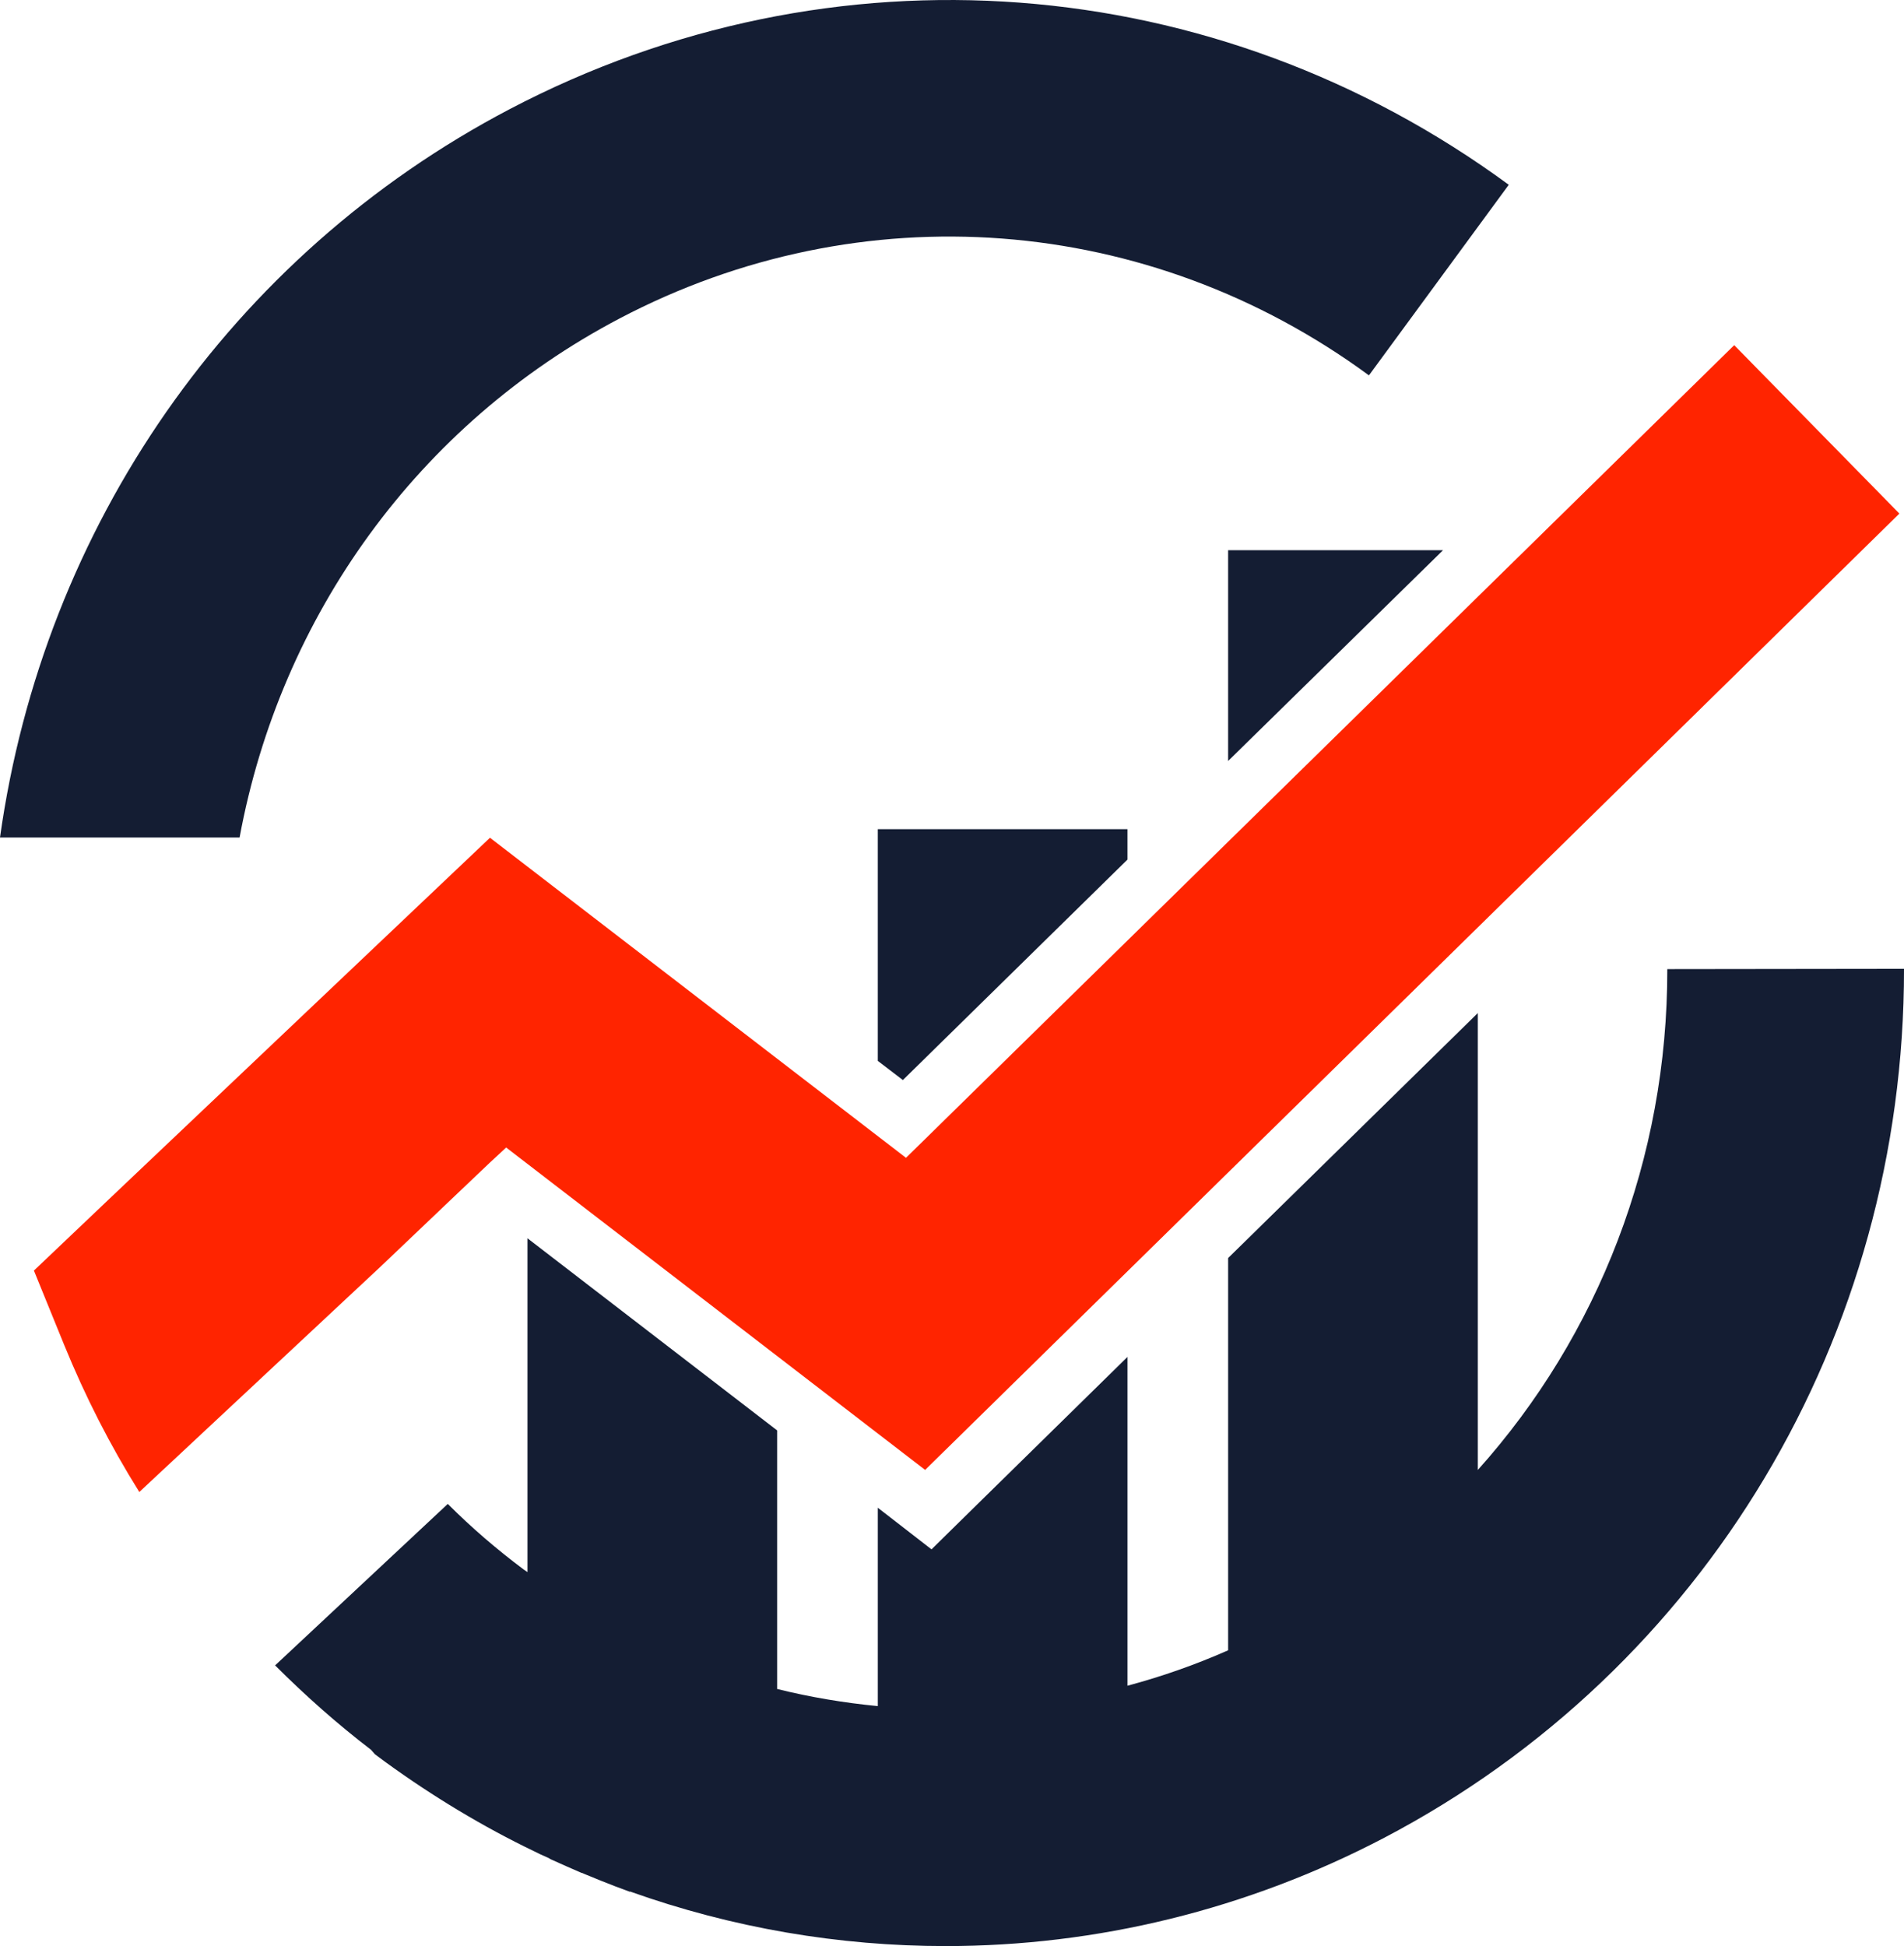
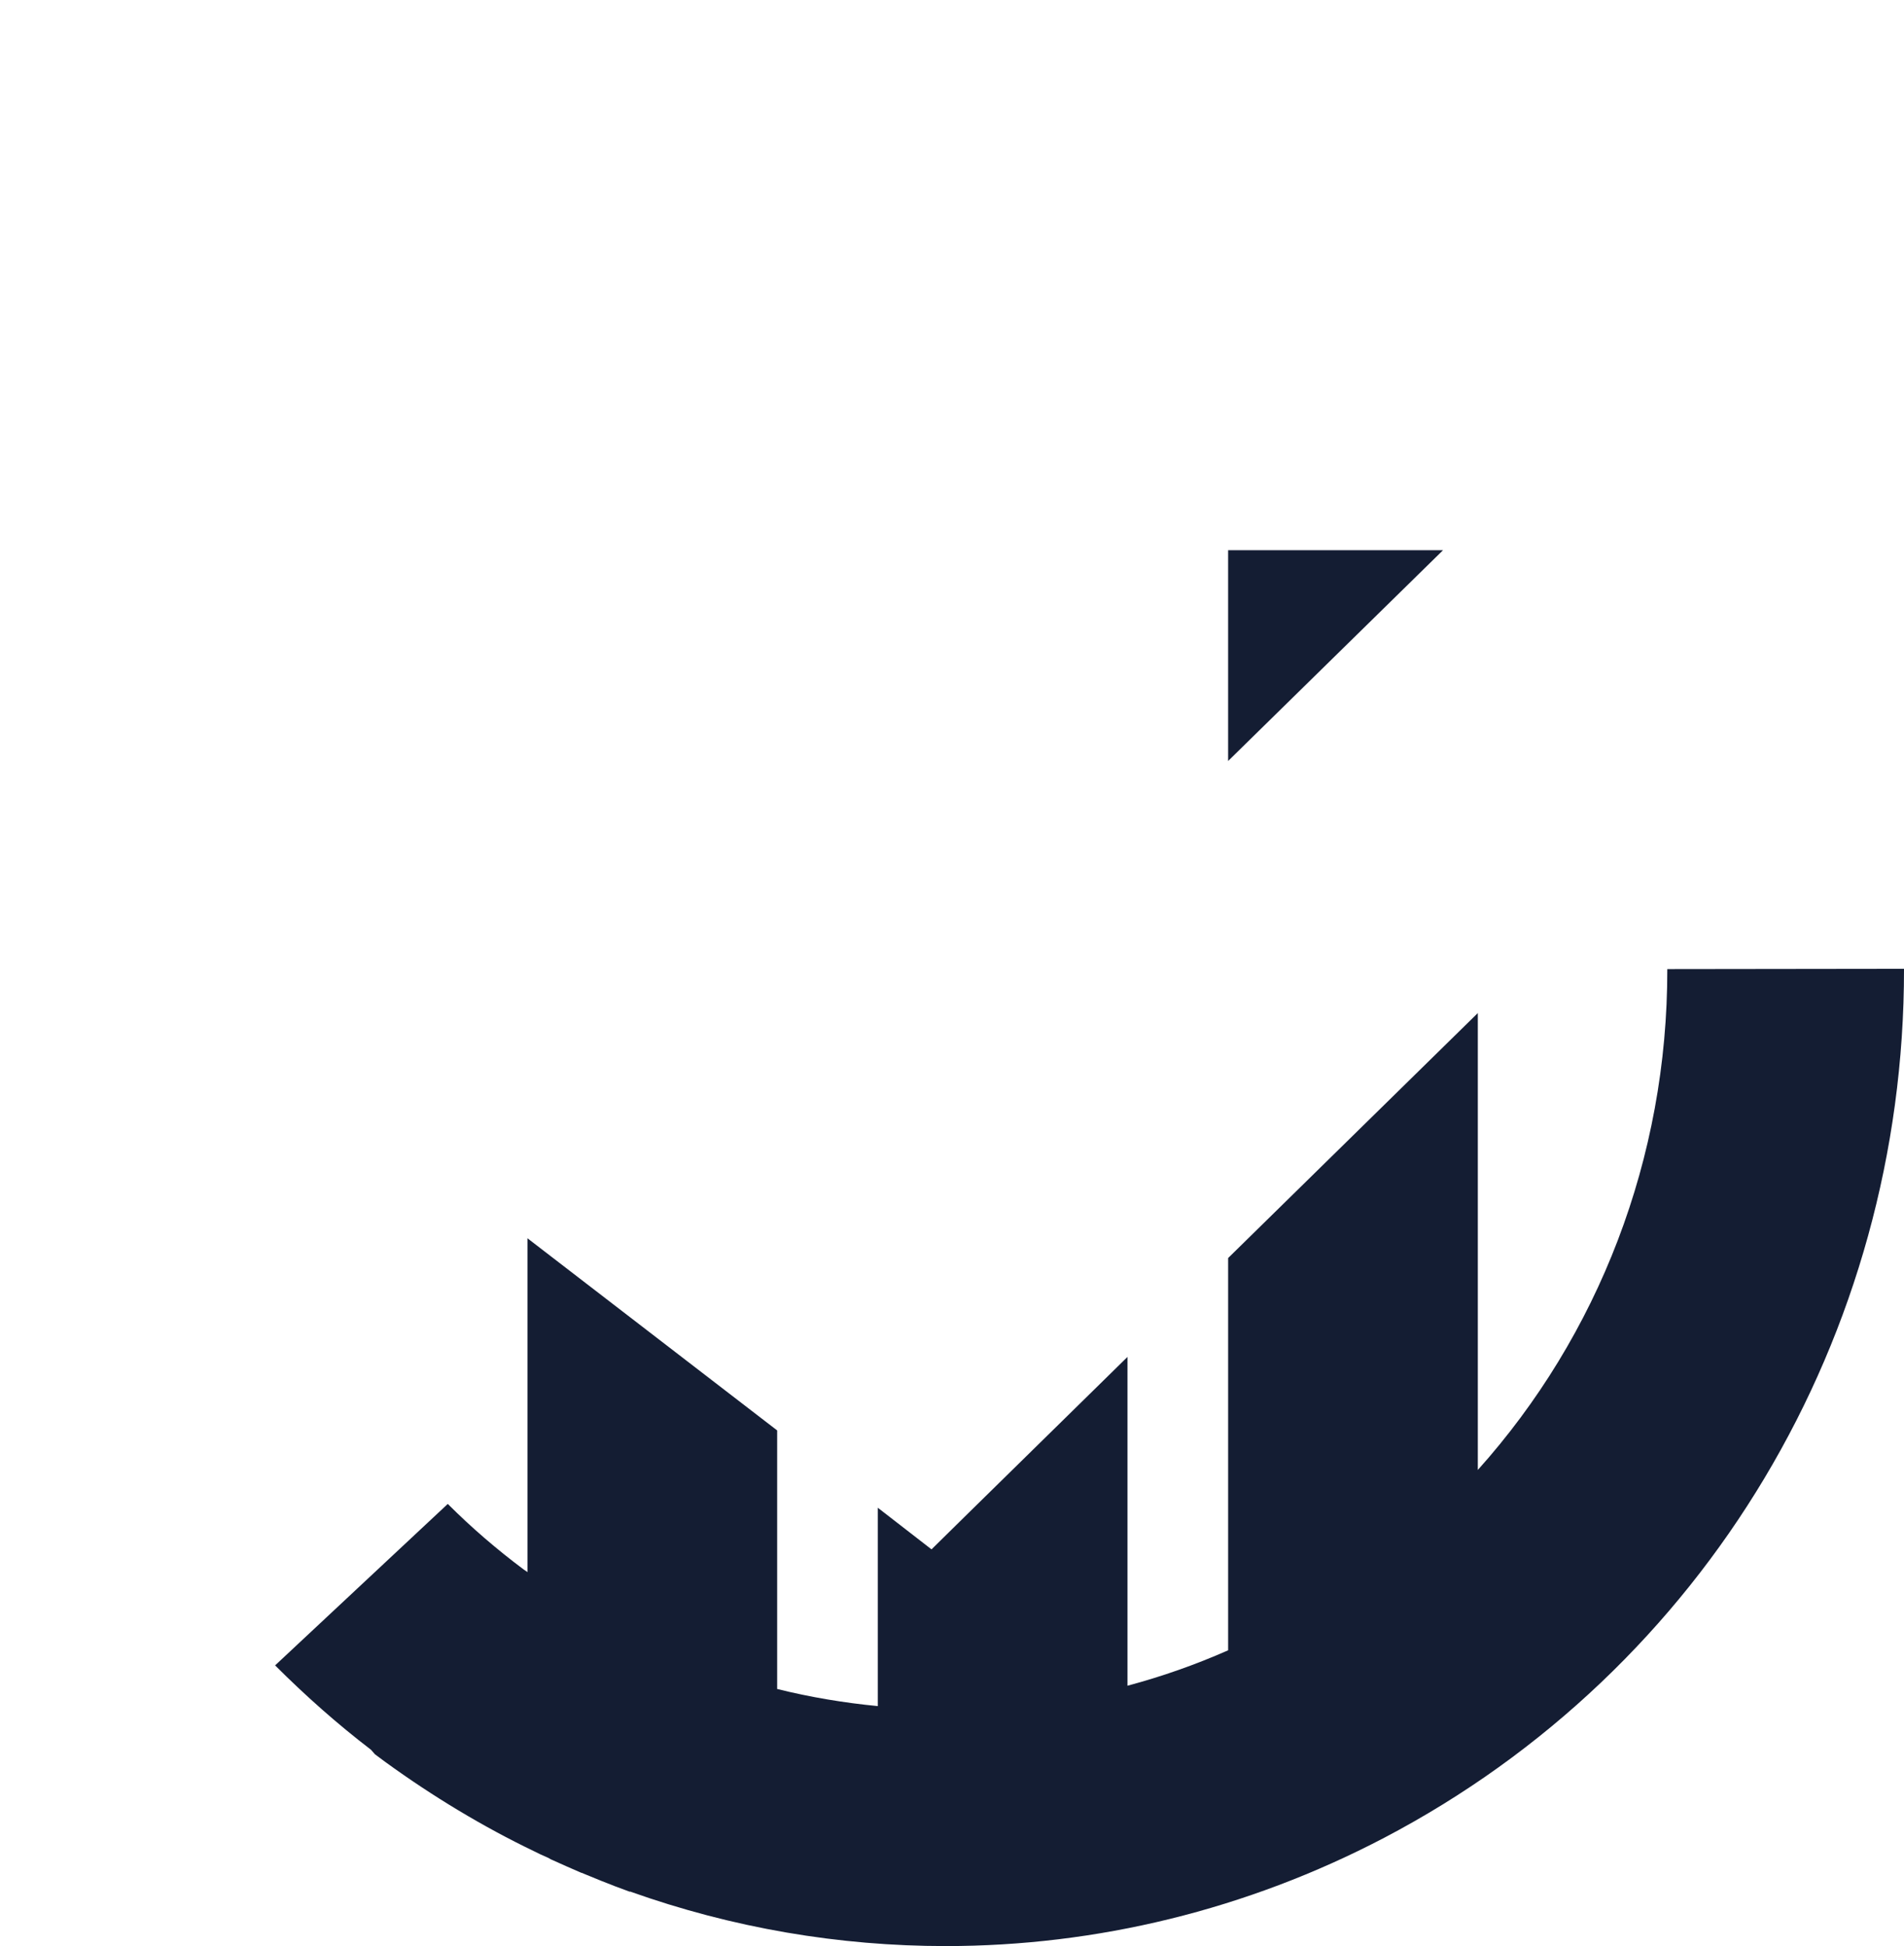
<svg xmlns="http://www.w3.org/2000/svg" id="Layer_1" viewBox="0 0 211.692 216.355">
  <defs>
    <style>.cls-1{fill:#ff2400;}.cls-2{fill:#141d33;}</style>
  </defs>
  <g>
-     <path class="cls-2" d="M68.888,35.406c26.857-14.114,58.794-11.684,83.314,6.325l15.547-21.187C135.066-3.447,92.506-6.656,56.675,12.131,25.611,28.427,4.829,58.587,0,93.109H26.639c4.549-24.645,19.878-45.957,42.249-57.703Z" />
-     <polygon class="cls-2" points="97.595 117.943 100.384 120.076 125.356 95.564 125.356 92.184 97.595 92.184 97.595 117.943" />
    <polygon class="cls-2" points="136.546 84.603 160.436 61.173 136.546 61.173 136.546 84.603" />
    <path class="cls-2" d="M185.375,107.738c.033,21.067-7.679,40.756-21.067,55.687v-50.797l-27.761,27.236v43.611c-3.642,1.608-7.383,2.921-11.19,3.938v-36.556l-17.72,17.392-4.069,4.004-4.528-3.511-1.444-1.116v22.052c-3.741-.361-7.482-.984-11.19-1.903v-28.746l-27.761-21.362v37.114c-.131-.099-.295-.197-.427-.295-2.986-2.231-5.808-4.66-8.433-7.285l-19.197,17.95c3.347,3.347,6.891,6.497,10.665,9.385l.427,.492,1.148,.853c5.283,3.839,10.895,7.219,16.571,9.943,.459,.23,.919,.459,1.477,.689,.131,.066,.263,.131,.361,.197,1.214,.558,2.363,1.05,3.413,1.51h.033l2.166,.886c1.05,.427,2.1,.82,3.183,1.214v-.033c11.42,4.069,23.266,6.071,35.112,6.071,16.769,0,33.471-4.036,48.763-12.043,35.67-18.705,57.82-55.753,57.787-96.607l-26.318,.033Z" />
  </g>
-   <path class="cls-1" d="M42.332,140.801l-26.842,25.075c-3.241-5.172-6.023-10.639-8.348-16.335l-3.372-8.282,8.675-8.249,42.032-39.871,46.254,35.583L192.815,38.374l18.364,18.724-108.32,106.323-46.582-35.845-1.8,1.67-3.961,3.765-8.184,7.791Z" />
</svg>